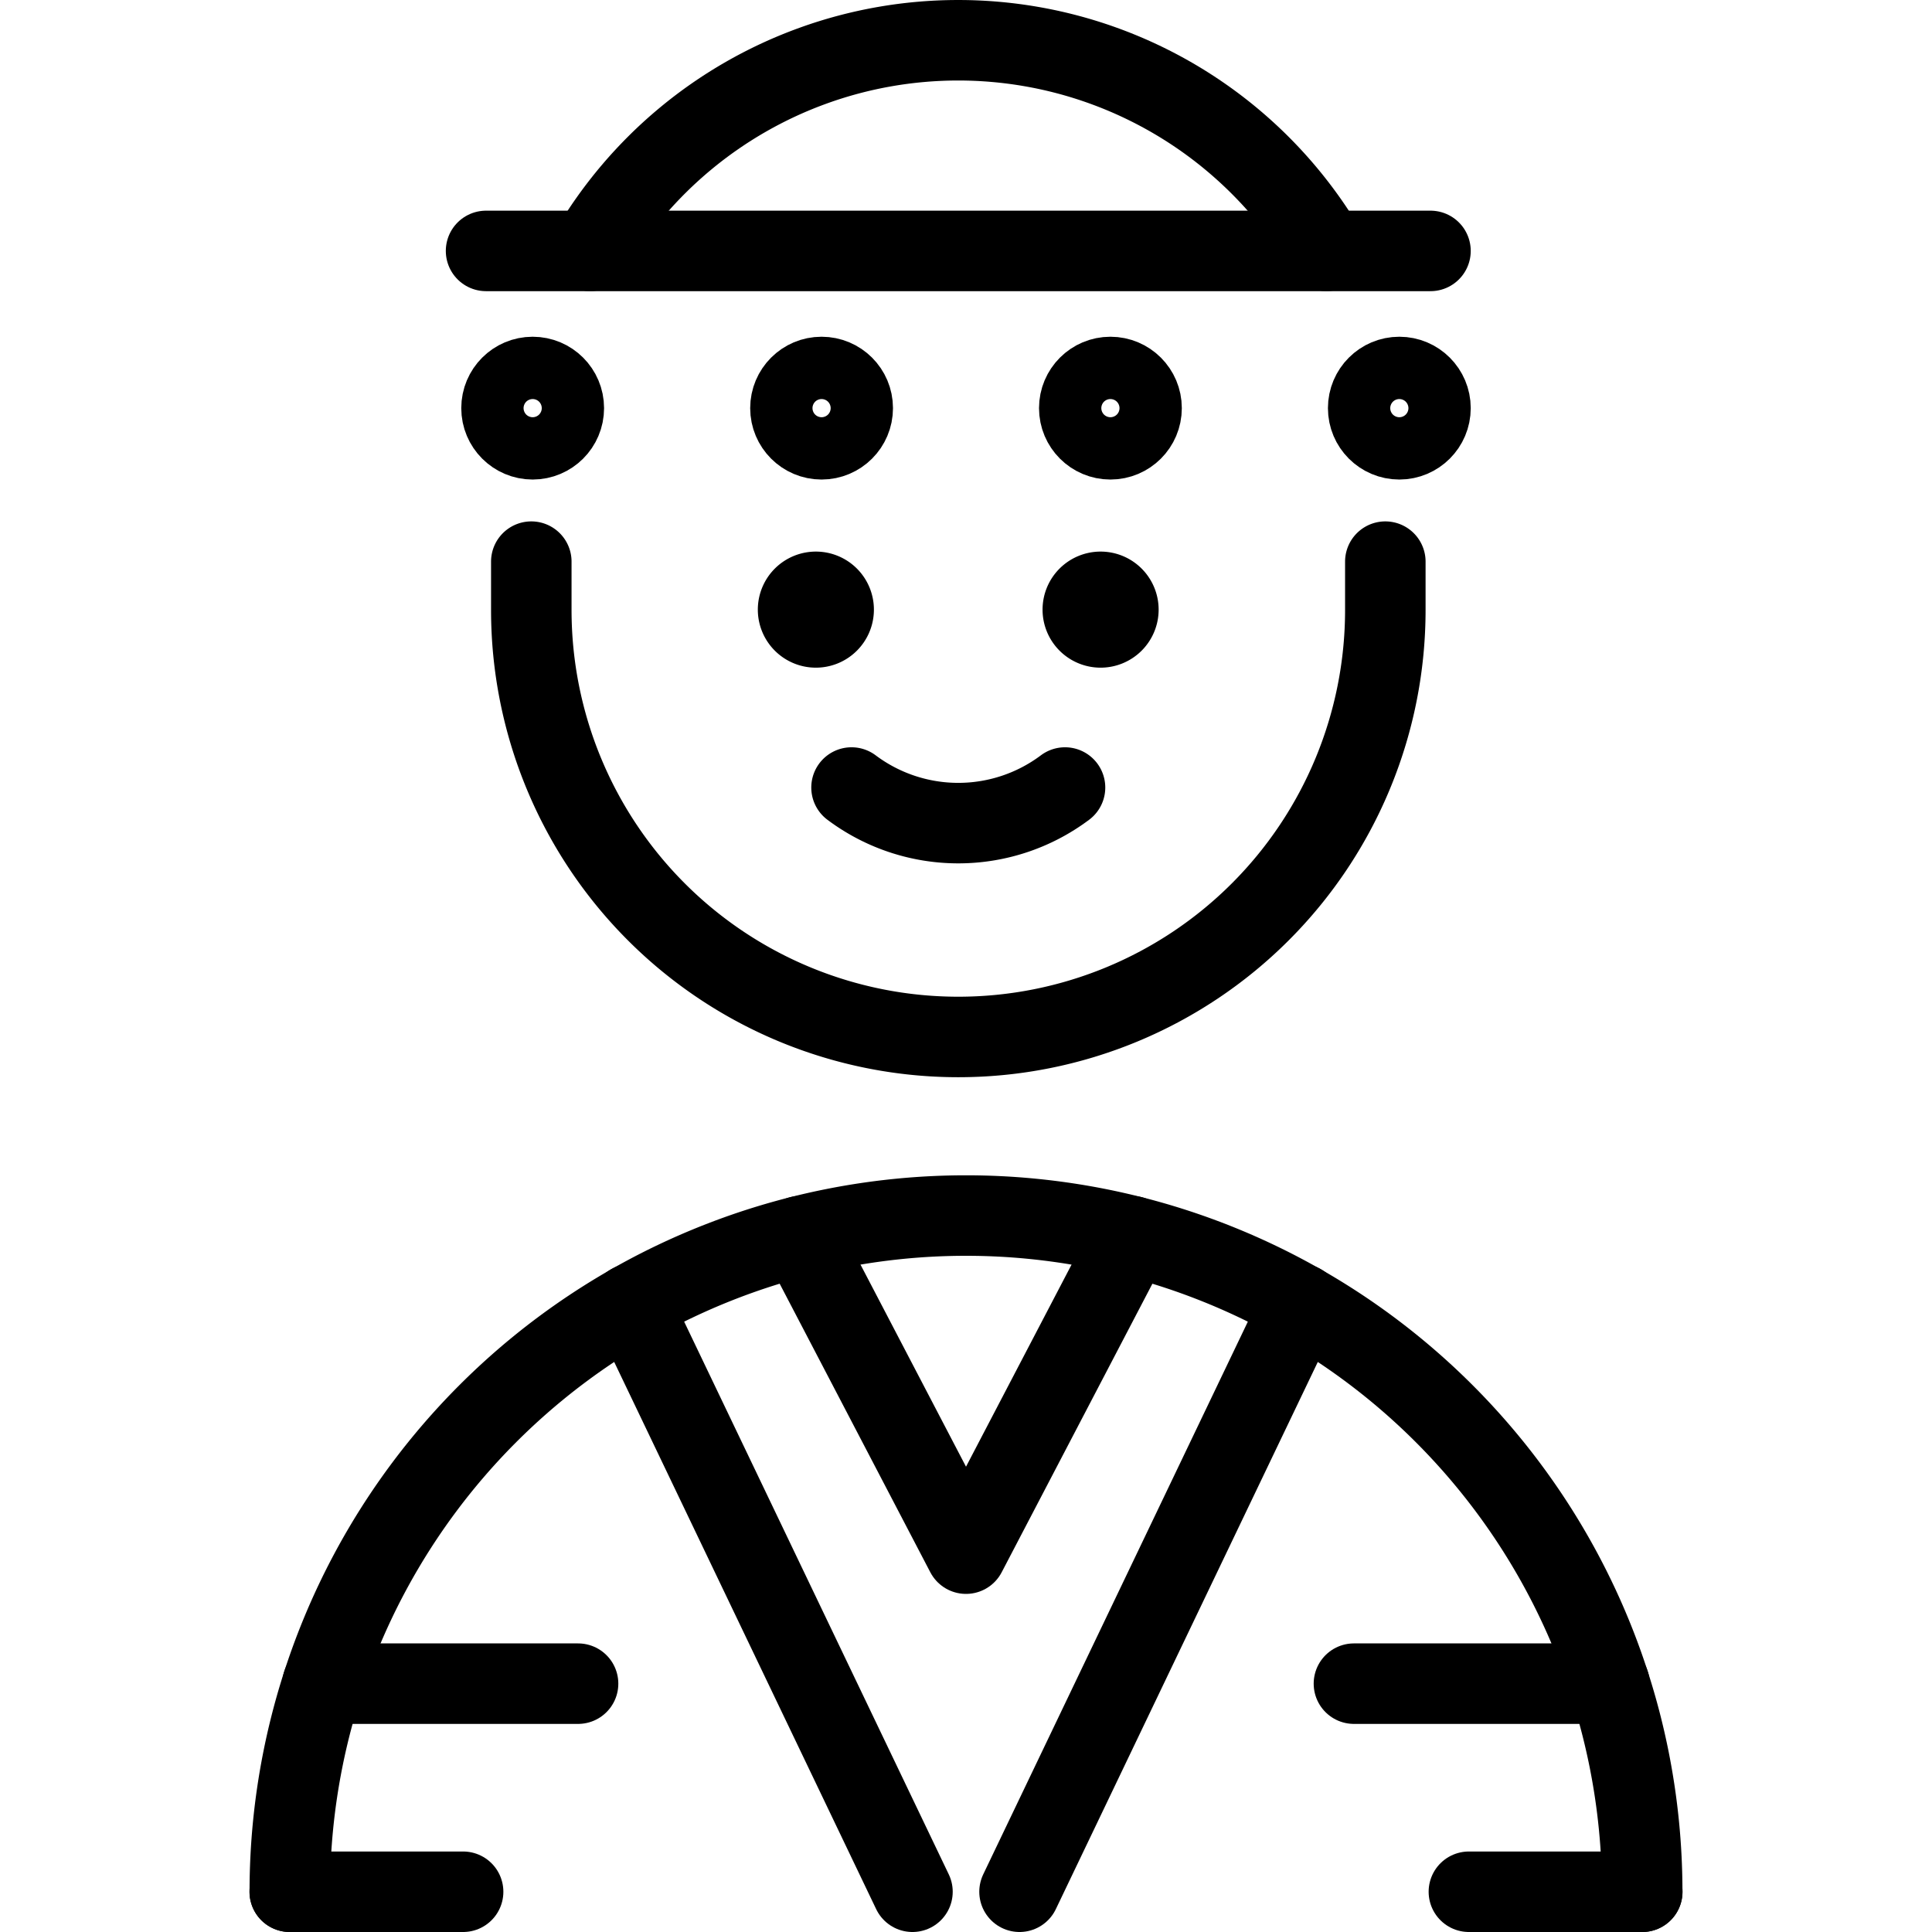
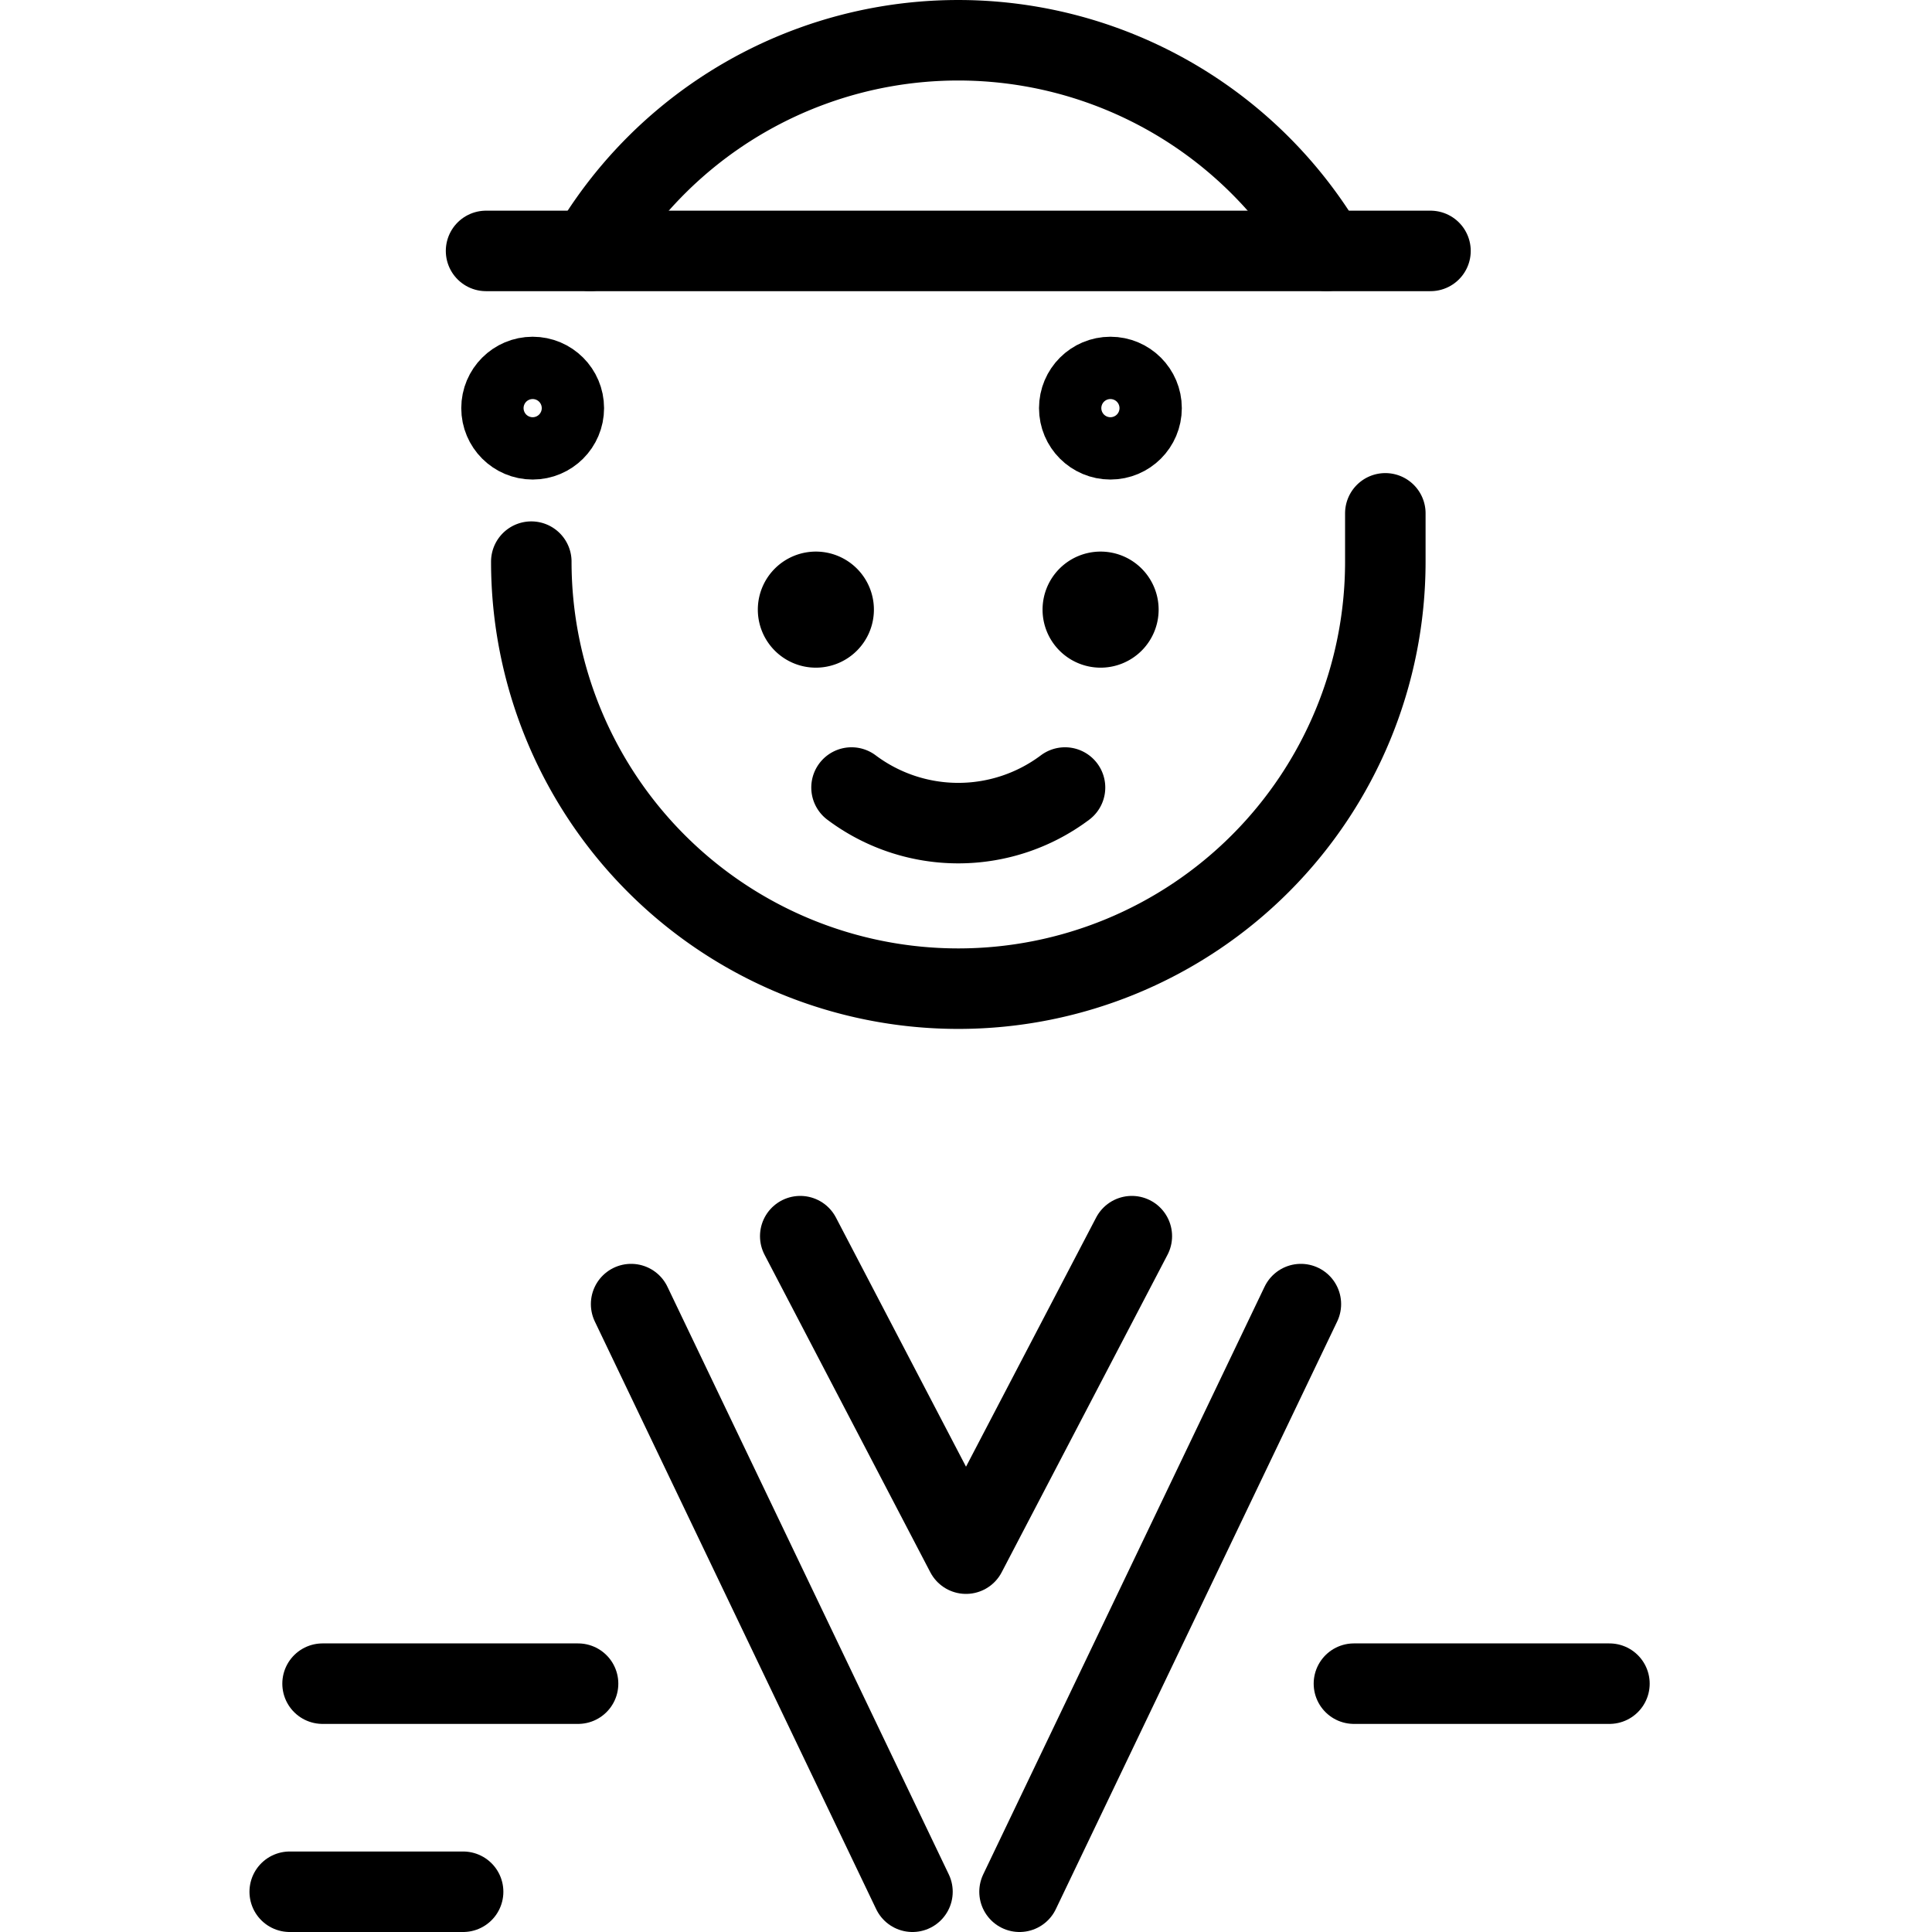
<svg xmlns="http://www.w3.org/2000/svg" viewBox="0 0 24 24">
  <g transform="matrix(1,0,0,1,0,0)">
    <defs>
      <style>.a{fill:none;stroke:#000000;stroke-linecap:round;stroke-linejoin:round;}</style>
    </defs>
-     <path class="a" d="M3.6,23.5a8.4,8.4,0,0,1,16.8,0" />
    <line class="a" x1="7.84" y1="16.2" x2="11.335" y2="23.5" />
    <line class="a" x1="16.16" y1="16.2" x2="12.665" y2="23.5" />
    <line class="a" x1="4.007" y1="20.915" x2="7.181" y2="20.915" />
    <circle class="a" cx="13.794" cy="5.07" r="0.387" />
-     <circle class="a" cx="17.383" cy="5.07" r="0.387" />
    <circle class="a" cx="6.617" cy="5.07" r="0.387" />
-     <circle class="a" cx="10.206" cy="5.07" r="0.387" />
    <line class="a" x1="19.993" y1="20.915" x2="16.819" y2="20.915" />
    <line class="a" x1="3.599" y1="23.5" x2="5.753" y2="23.5" />
-     <line class="a" x1="20.401" y1="23.5" x2="18.247" y2="23.5" />
    <polyline class="a" points="9.941 15.356 12 19.3 14.06 15.356" />
    <path class="a" d="M13.23,9.783a2.21,2.21,0,0,1-2.652,0" />
    <path class="a" d="M13.672,7.352a.221.221,0,1,1-.221.221.221.221,0,0,1,.221-.221" />
    <path class="a" d="M10.136,7.352a.221.221,0,1,1-.222.221.221.221,0,0,1,.222-.221" />
-     <path class="a" d="M6.6,6.977v.6a5.3,5.3,0,0,0,10.609,0v-.6" />
+     <path class="a" d="M6.6,6.977a5.3,5.3,0,0,0,10.609,0v-.6" />
    <path class="a" d="M16.477,3.116a5.306,5.306,0,0,0-9.147,0" />
    <line class="a" x1="6.038" y1="3.117" x2="17.77" y2="3.117" />
  </g>
</svg>